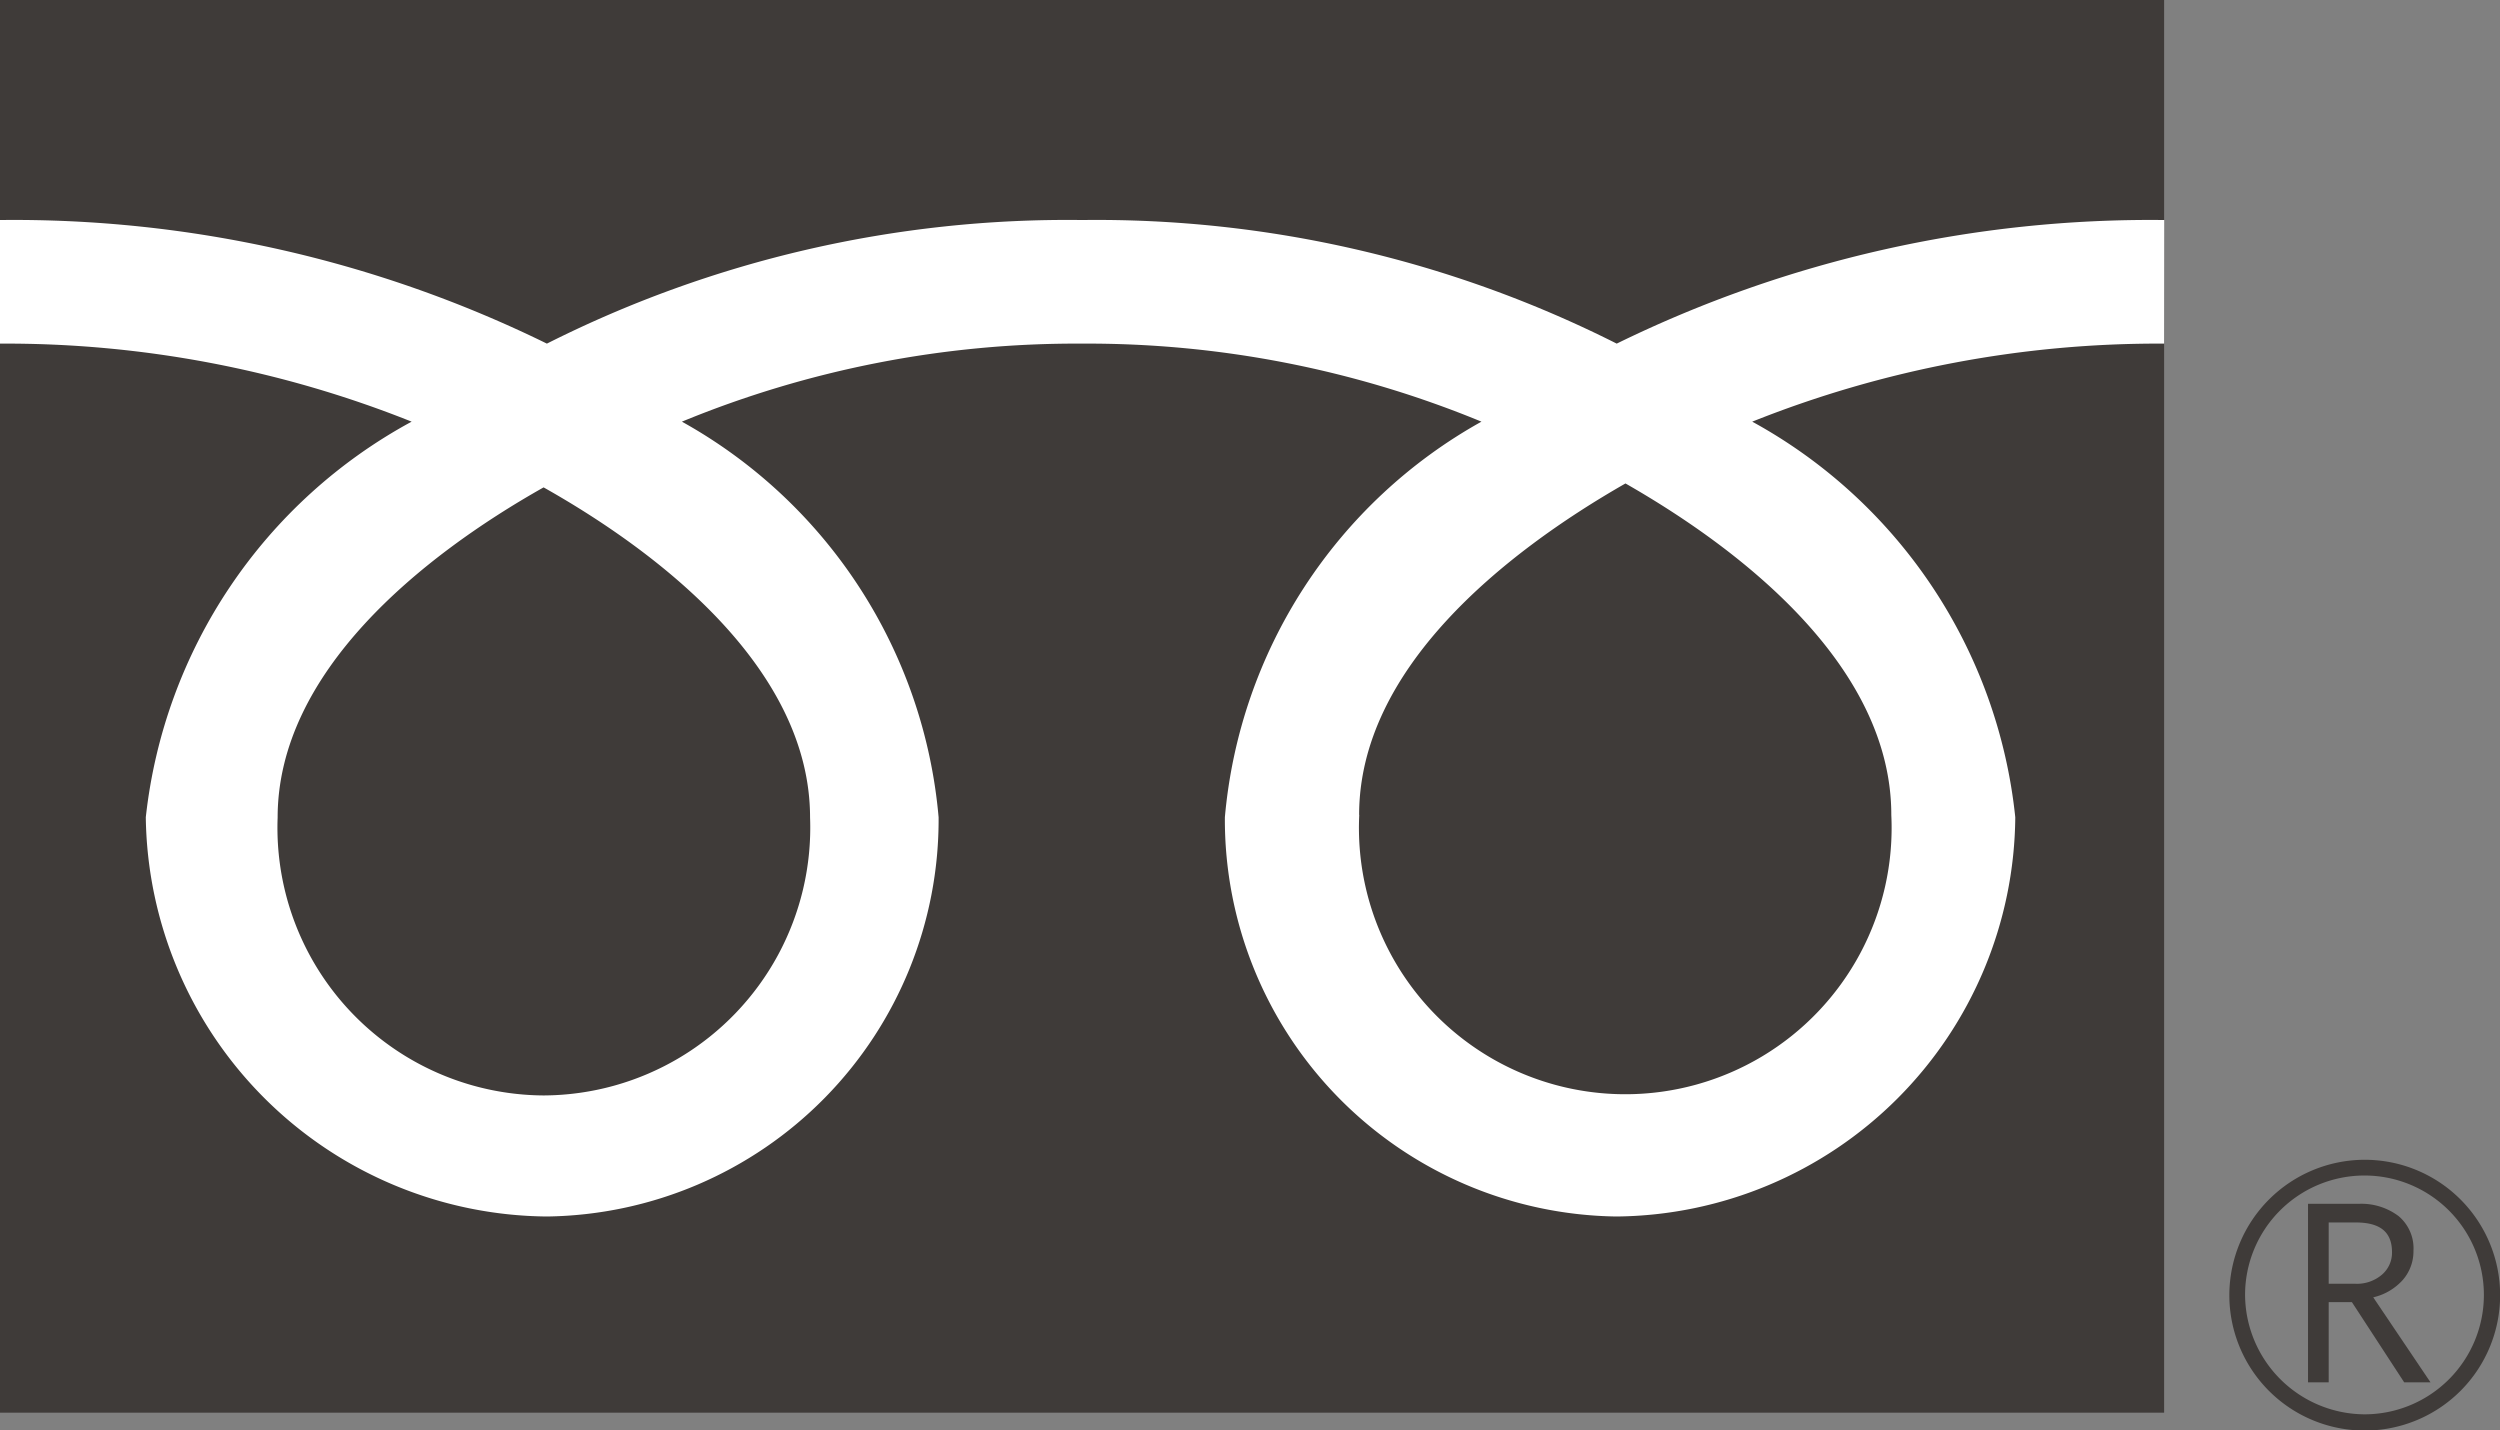
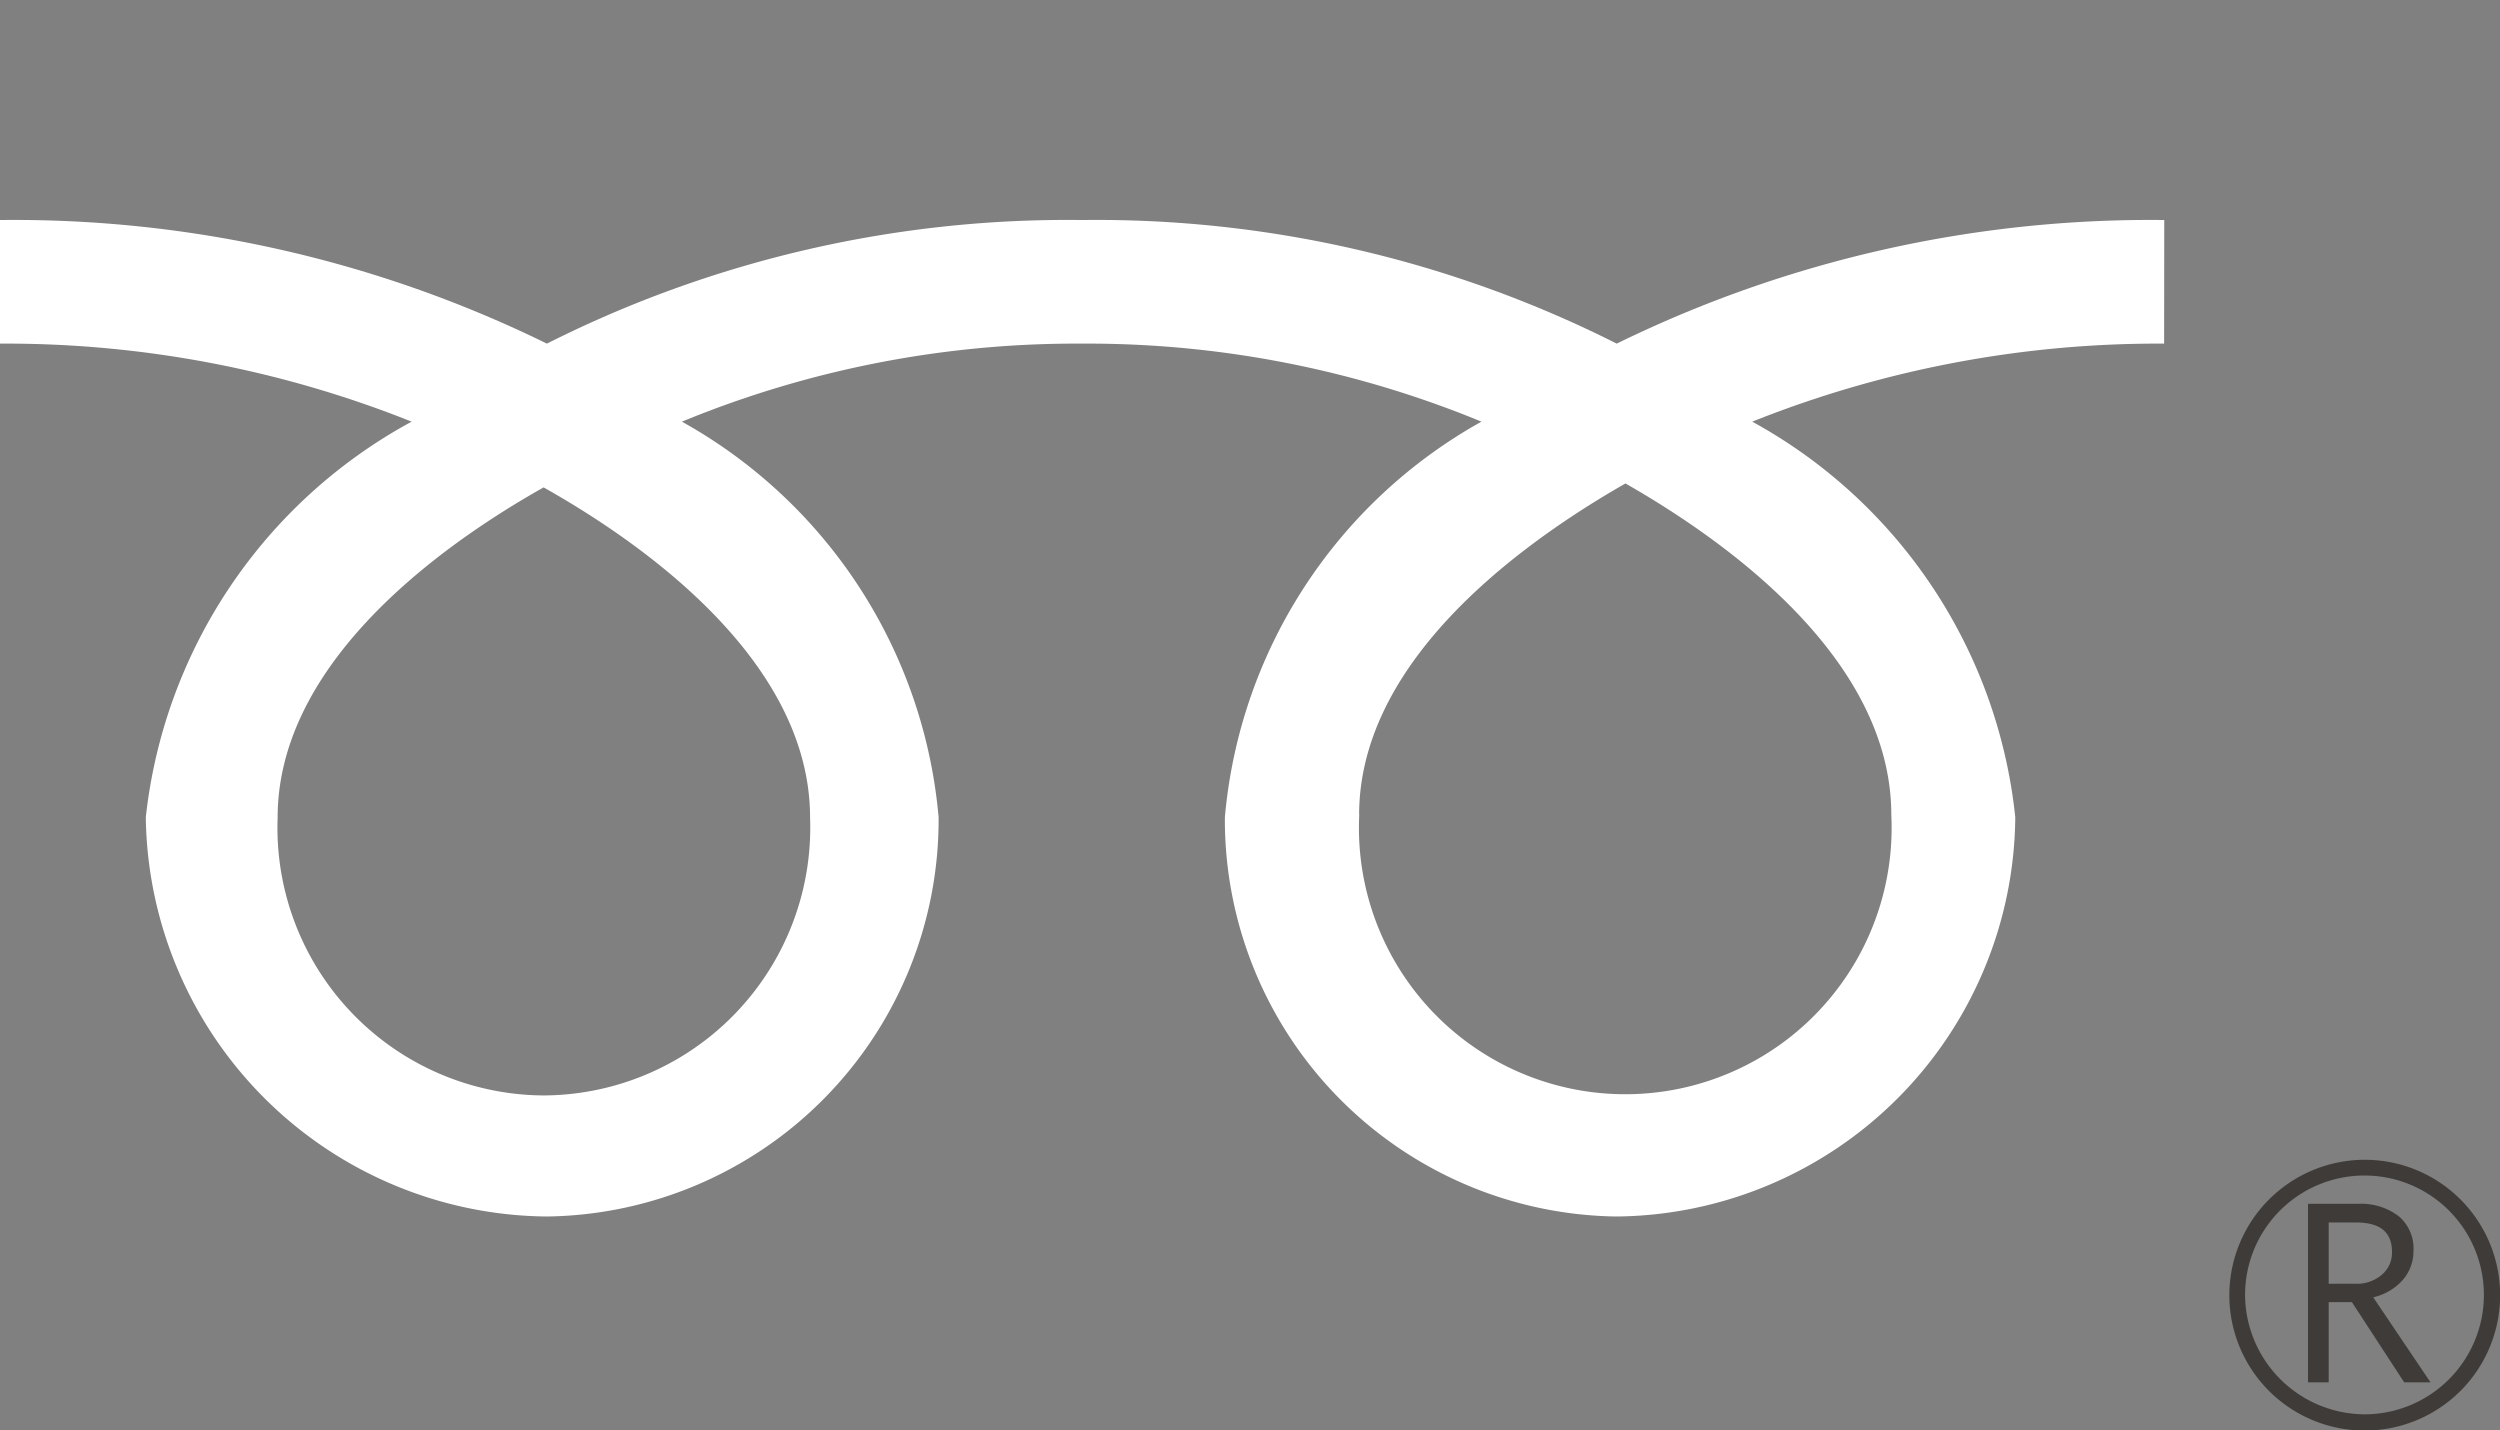
<svg xmlns="http://www.w3.org/2000/svg" viewBox="0 0 19.702 11.273">
  <rect x="0" y="0" width="19.702" height="11.273" fill="#808080" stroke="none" />
  <g fill="#3f3b39">
-     <path d="m0 0h17.055v11.133h-17.055z" />
    <path d="m17.569 10.206a1.067 1.067 0 1 0 1.065-1.066 1.068 1.068 0 0 0 -1.065 1.066m.124 0a.941.941 0 1 1 .941.94.947.947 0 0 1 -.941-.94z" />
    <path d="m19.155 10.894h-.208l-.412-.632h-.183v.632h-.163v-1.407h.402a.488.488 0 0 1 .312.097.332.332 0 0 1 .117.274.343.343 0 0 1 -.085.23.447.447 0 0 1 -.232.136l.452.671m-.803-.778h.209a.303.303 0 0 0 .21-.071.228.228 0 0 0 .08-.177c0-.16-.093-.235-.286-.235h-.213z" />
  </g>
  <path d="m4.284 8.633a2.11 2.11 0 0 1 -2.096-2.19c0-1.147 1.133-2.059 2.096-2.602.964.543 2.1 1.455 2.1 2.602a2.111 2.111 0 0 1 -2.1 2.19m6.427-2.211c0-1.149 1.134-2.06 2.099-2.612.964.551 2.095 1.463 2.095 2.612a2.099 2.099 0 1 1 -4.193 0m6.344-4.688a9.557 9.557 0 0 0 -4.315.974 9.099 9.099 0 0 0 -4.212-.974 9.115 9.115 0 0 0 -4.219.974 9.534 9.534 0 0 0 -4.31-.974v.974a8.617 8.617 0 0 1 3.244.615 4.046 4.046 0 0 0 -2.095 3.118 3.189 3.189 0 0 0 3.161 3.146 3.128 3.128 0 0 0 3.087-3.146 3.965 3.965 0 0 0 -2.023-3.118 8.159 8.159 0 0 1 3.154-.615 8.141 8.141 0 0 1 3.147.615 3.968 3.968 0 0 0 -2.022 3.118 3.128 3.128 0 0 0 3.087 3.146 3.173 3.173 0 0 0 3.142-3.146 4.03 4.03 0 0 0 -2.073-3.118 8.622 8.622 0 0 1 3.246-.615z" fill="#fff" />
</svg>